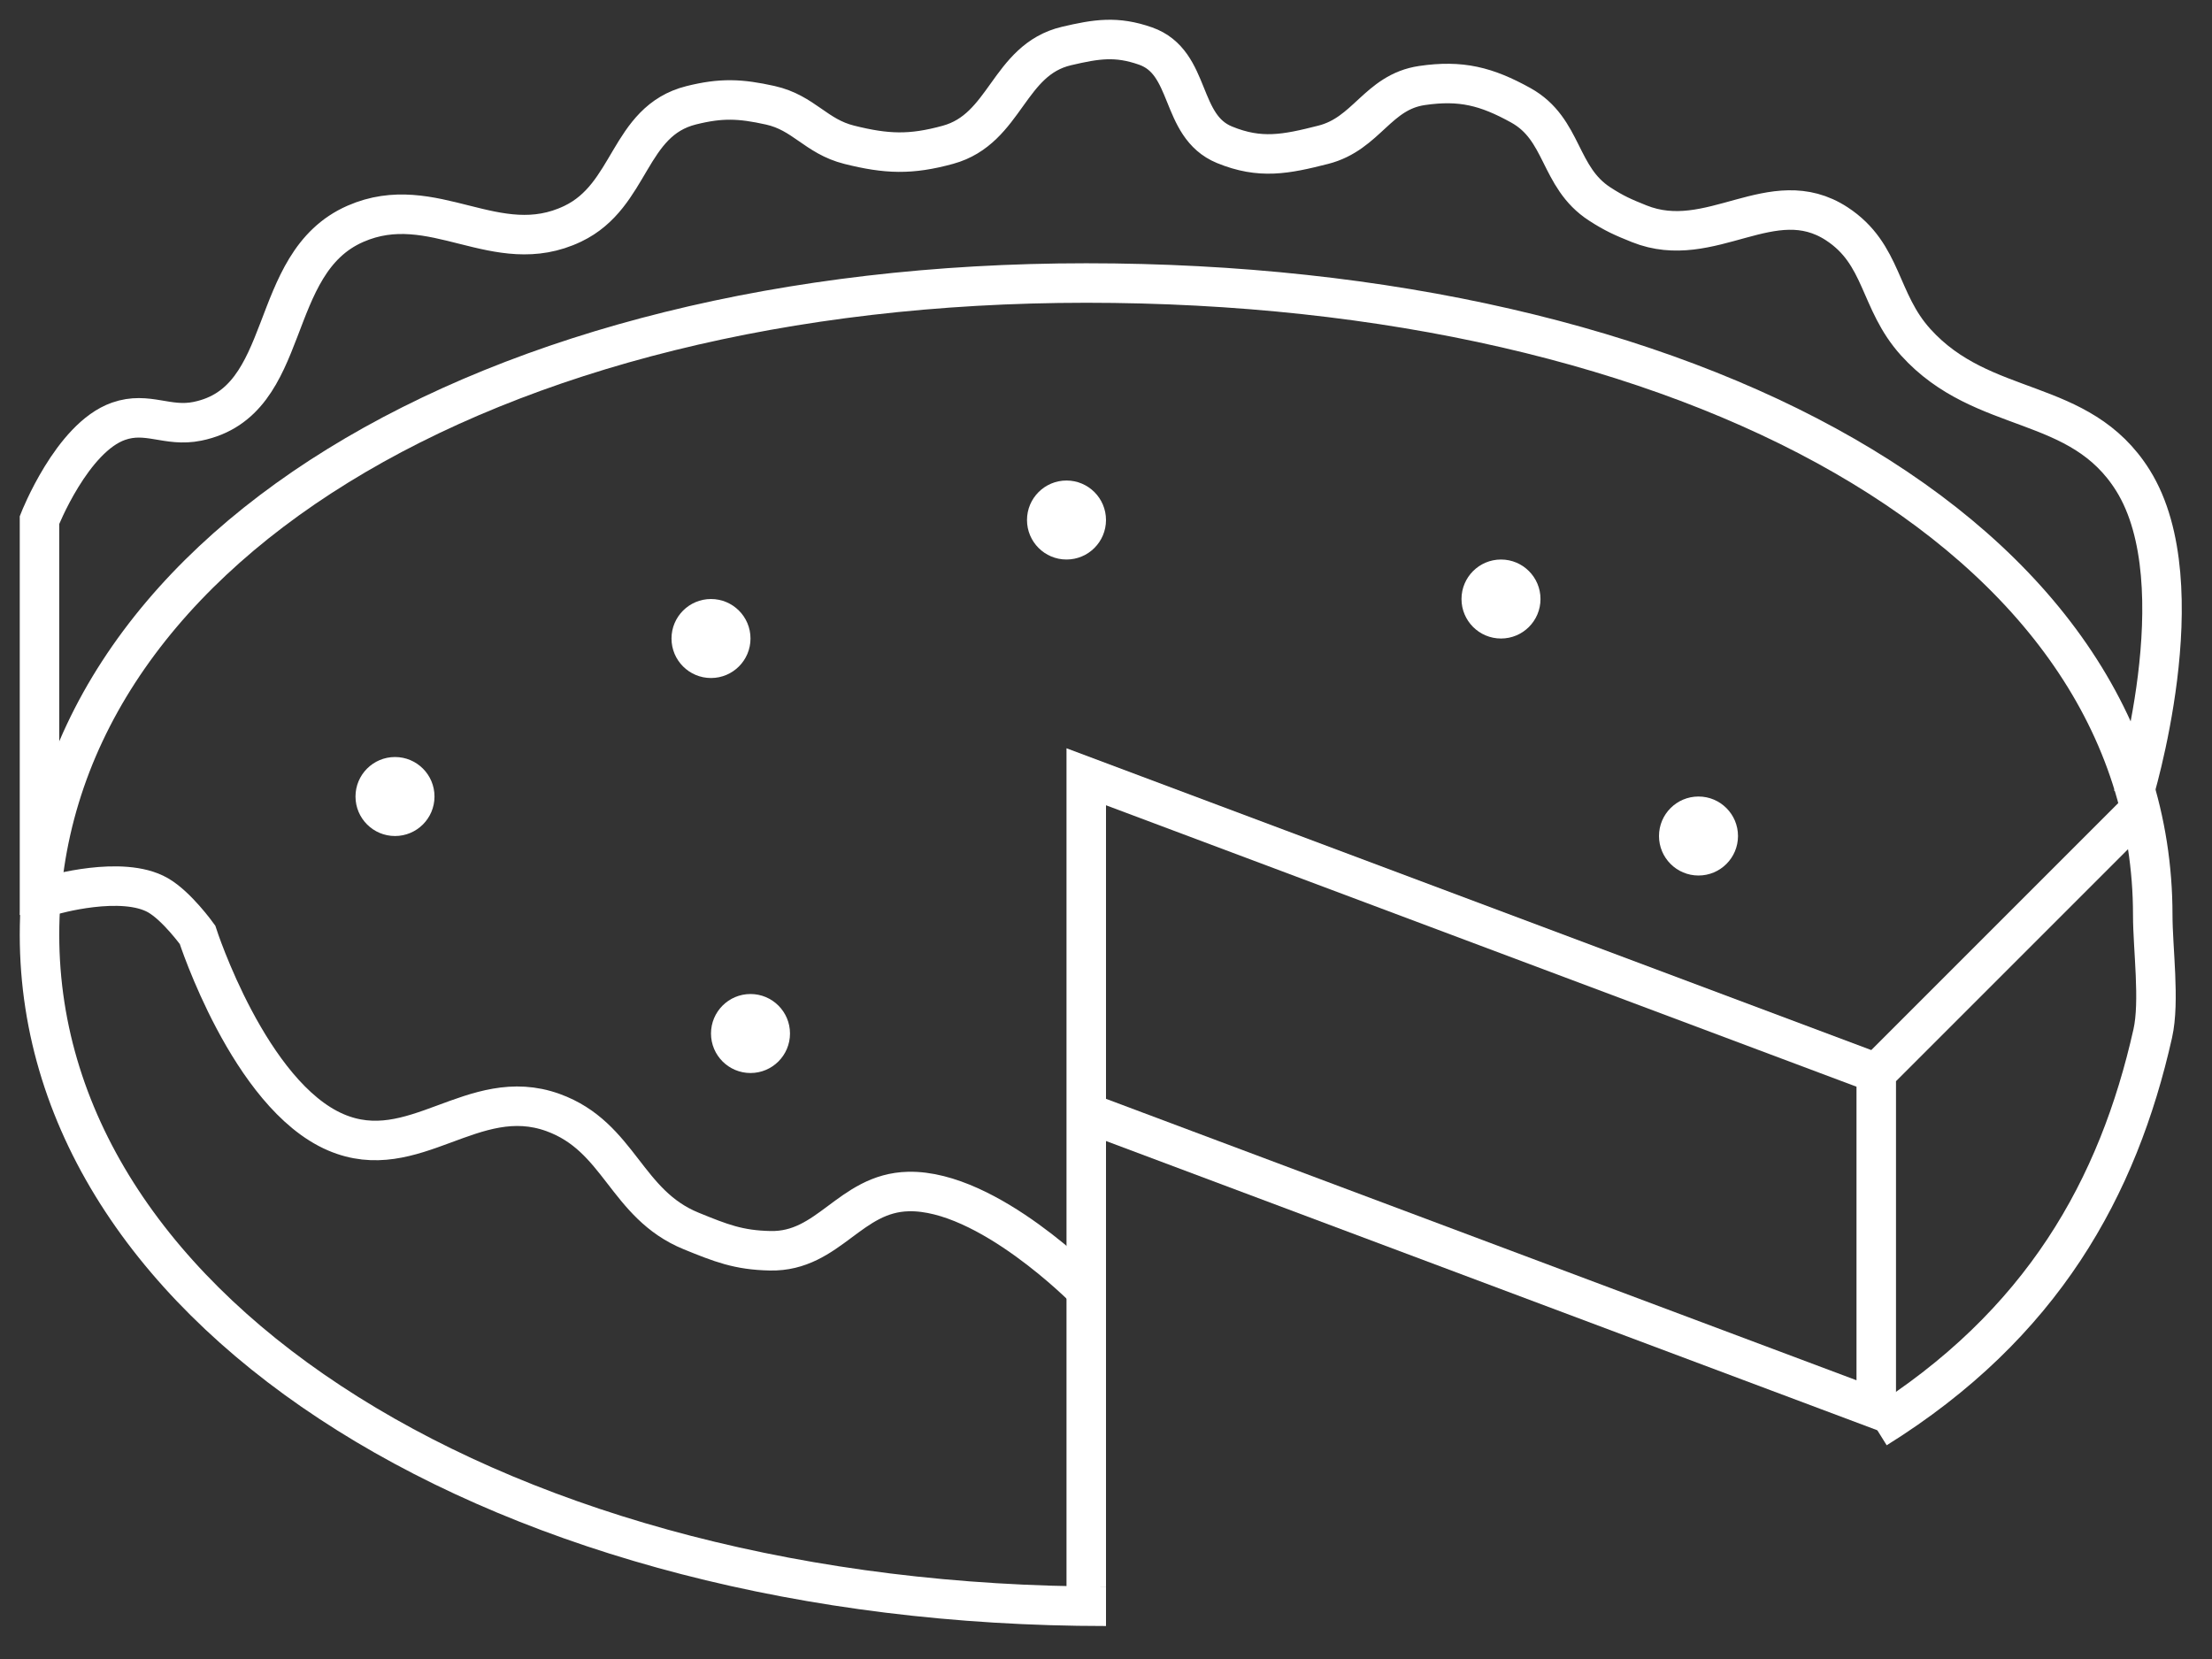
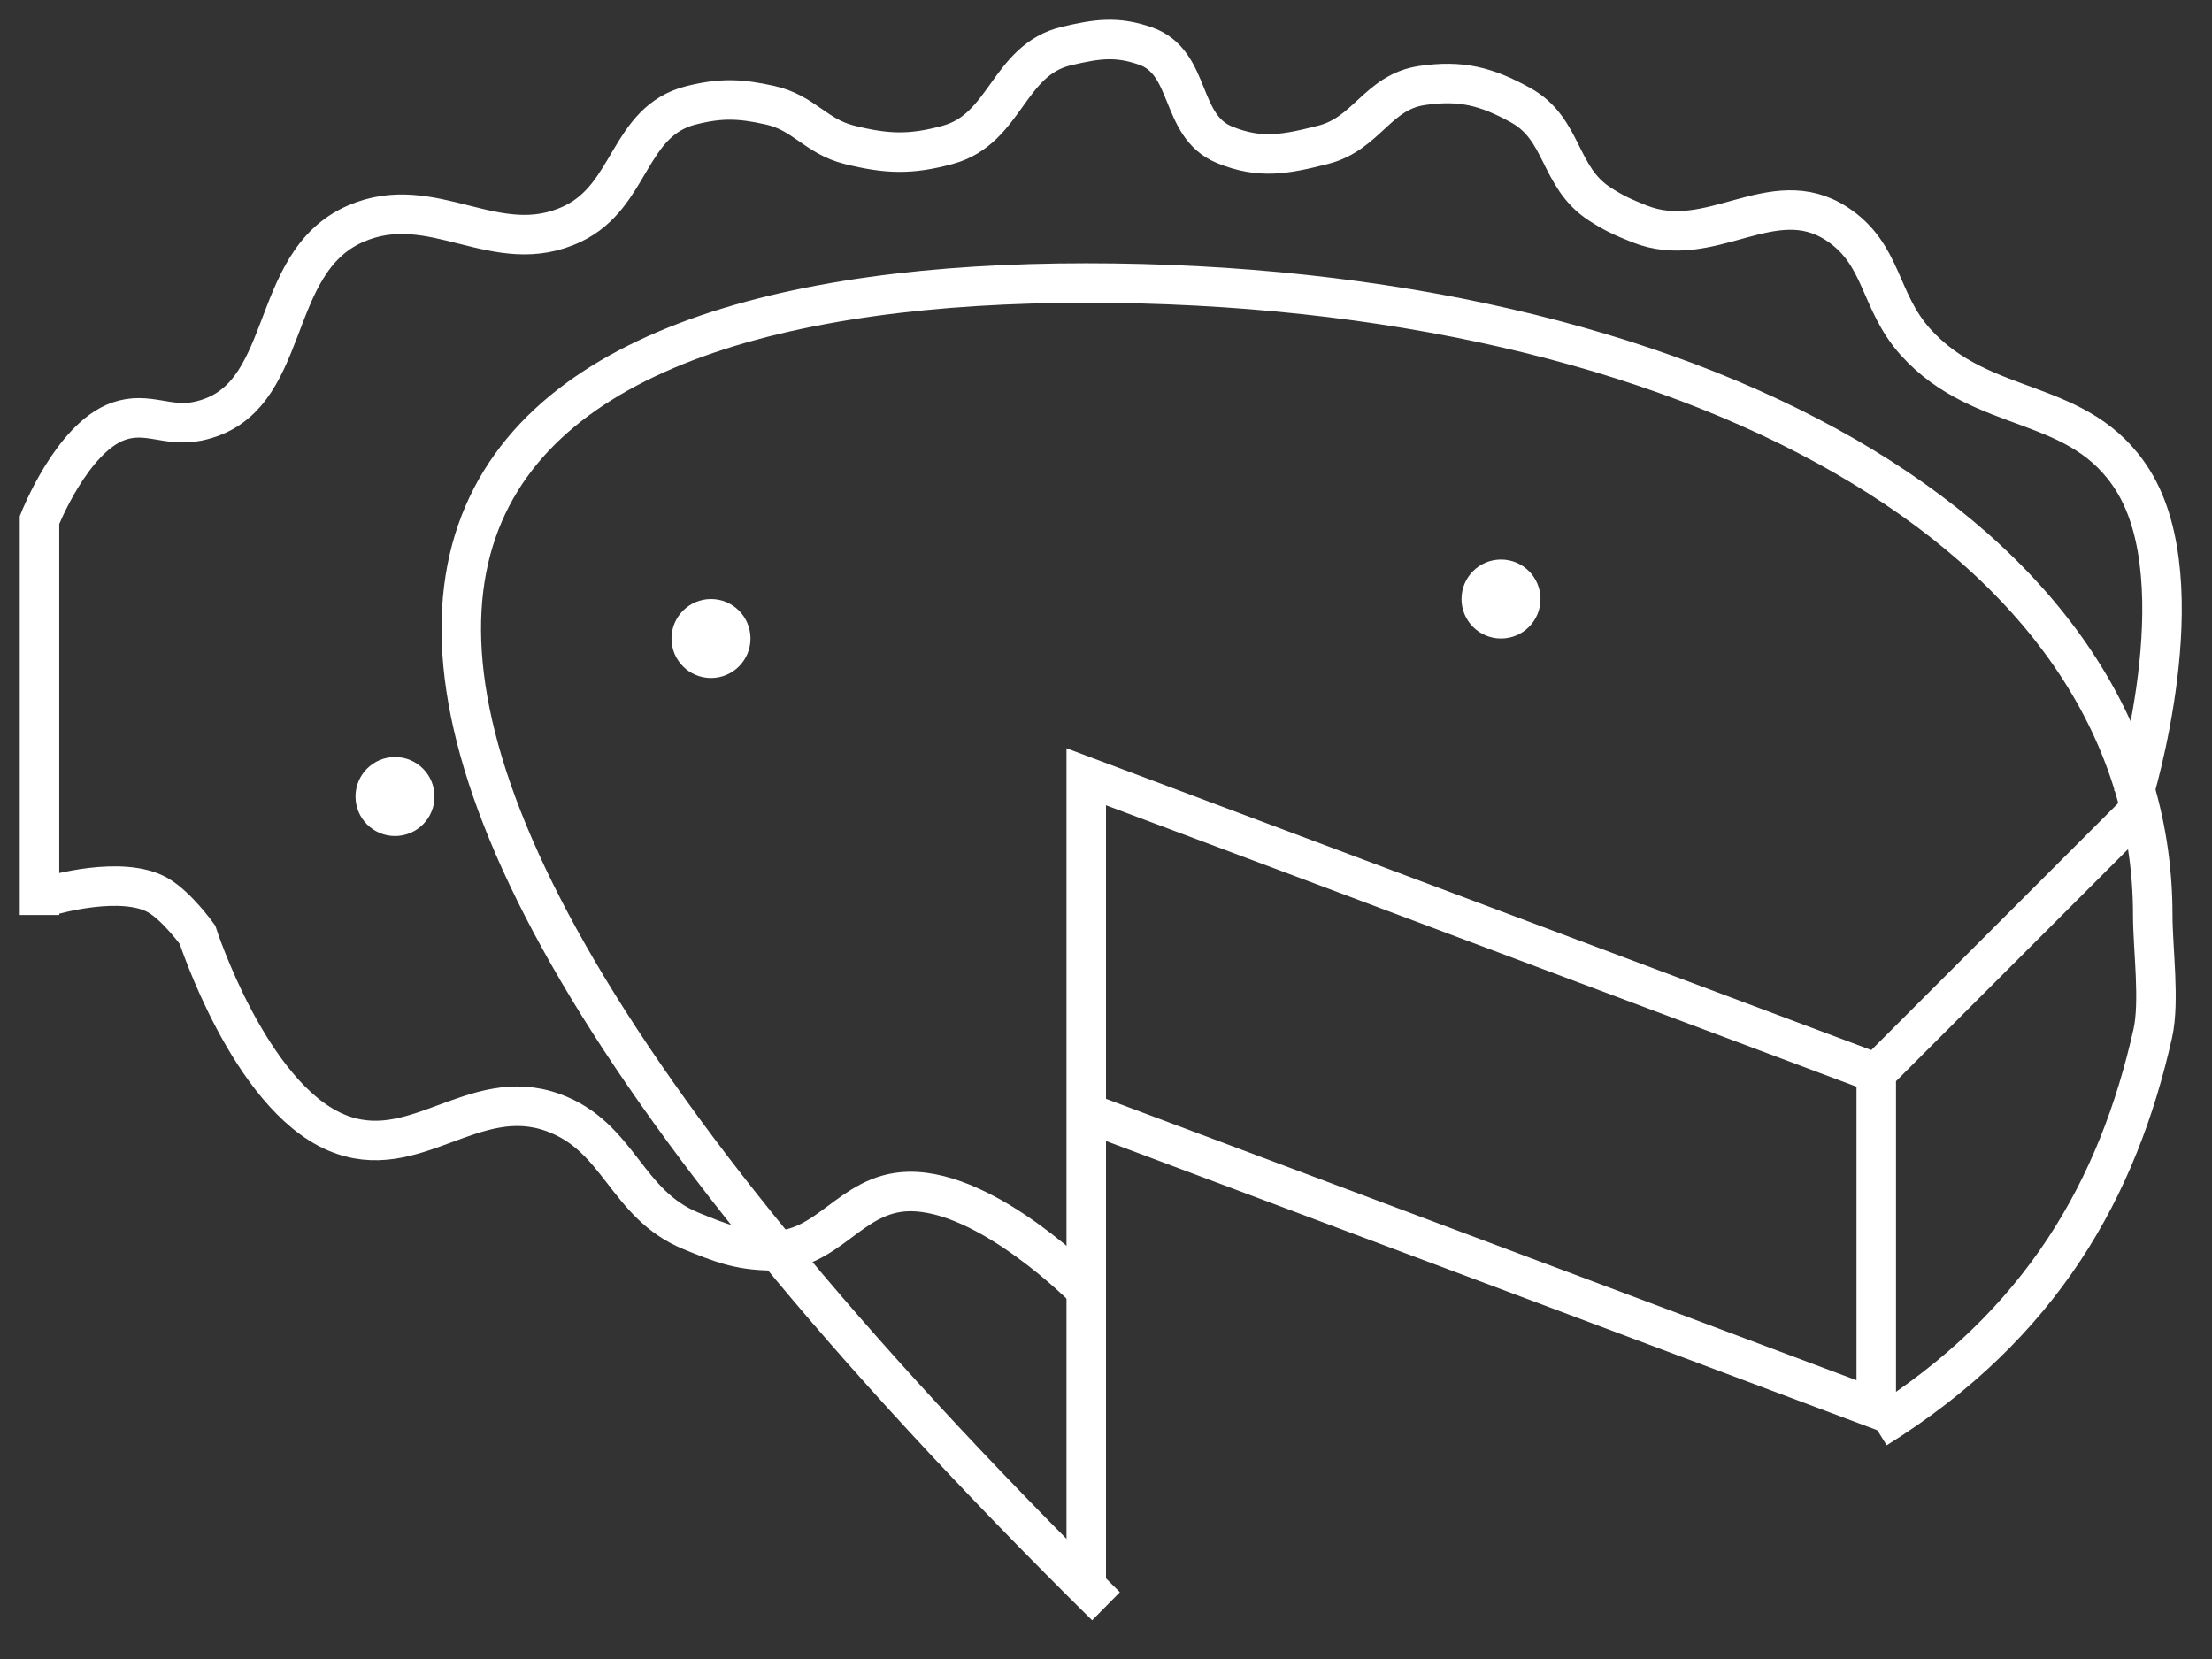
<svg xmlns="http://www.w3.org/2000/svg" width="56" height="42" viewBox="0 0 56 42" fill="none">
  <rect x="0" y="0" width="56" height="42" fill="#333333" stroke="none" />
  <path d="M27.5 40.165V28.165M47.5 27.165L27.5 19.665V28.165M47.5 27.165V35.665L27.5 28.165M47.5 27.165L54 20.665" stroke="white" />
-   <path d="M28 40.665C12.812 40.665 1 33.33 1 23.665C1 14 12.312 7.165 27.5 7.165C42.688 7.165 54.5 13.5 54.5 23.165C54.5 24.014 54.684 25.349 54.5 26.165C53.625 30.059 51.711 33.54 47.5 36.165" stroke="white" />
+   <path d="M28 40.665C1 14 12.312 7.165 27.5 7.165C42.688 7.165 54.5 13.5 54.5 23.165C54.5 24.014 54.684 25.349 54.5 26.165C53.625 30.059 51.711 33.54 47.5 36.165" stroke="white" />
  <path d="M27.5 32.665C27.5 32.665 25.01 30.121 23 30.165C21.513 30.198 20.987 31.695 19.5 31.665C18.695 31.649 18.246 31.469 17.5 31.165C15.833 30.486 15.693 28.778 14 28.165C11.972 27.432 10.482 29.517 8.5 28.665C6.31 27.725 5 23.665 5 23.665C5 23.665 4.479 22.94 4 22.665C3.09 22.143 1.312 22.665 1.312 22.665" stroke="white" />
  <path d="M1 23.165V13.165C1 13.165 1.82 11.079 3 10.665C3.737 10.407 4.235 10.822 5 10.665C7.45 10.165 6.708 6.666 9 5.665C10.969 4.806 12.562 6.592 14.5 5.665C15.995 4.951 15.893 3.067 17.5 2.665C18.258 2.476 18.738 2.496 19.5 2.665C20.352 2.855 20.653 3.454 21.5 3.665C22.447 3.902 23.059 3.924 24 3.665C25.471 3.261 25.515 1.515 27 1.165C27.76 0.987 28.263 0.907 29 1.165C30.18 1.579 29.843 3.191 31 3.665C31.903 4.036 32.554 3.906 33.5 3.665C34.603 3.385 34.873 2.331 36 2.165C36.985 2.021 37.629 2.183 38.5 2.665C39.594 3.271 39.45 4.486 40.5 5.165C40.867 5.403 41.095 5.503 41.5 5.665C43.313 6.391 44.864 4.599 46.5 5.665C47.679 6.435 47.555 7.621 48.5 8.665C50.208 10.553 52.652 10.006 54 12.165C55.654 14.816 54 20.165 54 20.165" stroke="white" />
  <circle cx="10" cy="20.165" r="1" fill="white" />
  <circle cx="18" cy="16.165" r="1" fill="white" />
-   <circle cx="27" cy="13.165" r="1" fill="white" />
  <circle cx="38" cy="15.165" r="1" fill="white" />
-   <circle cx="43" cy="21.165" r="1" fill="white" />
-   <circle cx="19" cy="26.165" r="1" fill="white" />
</svg>